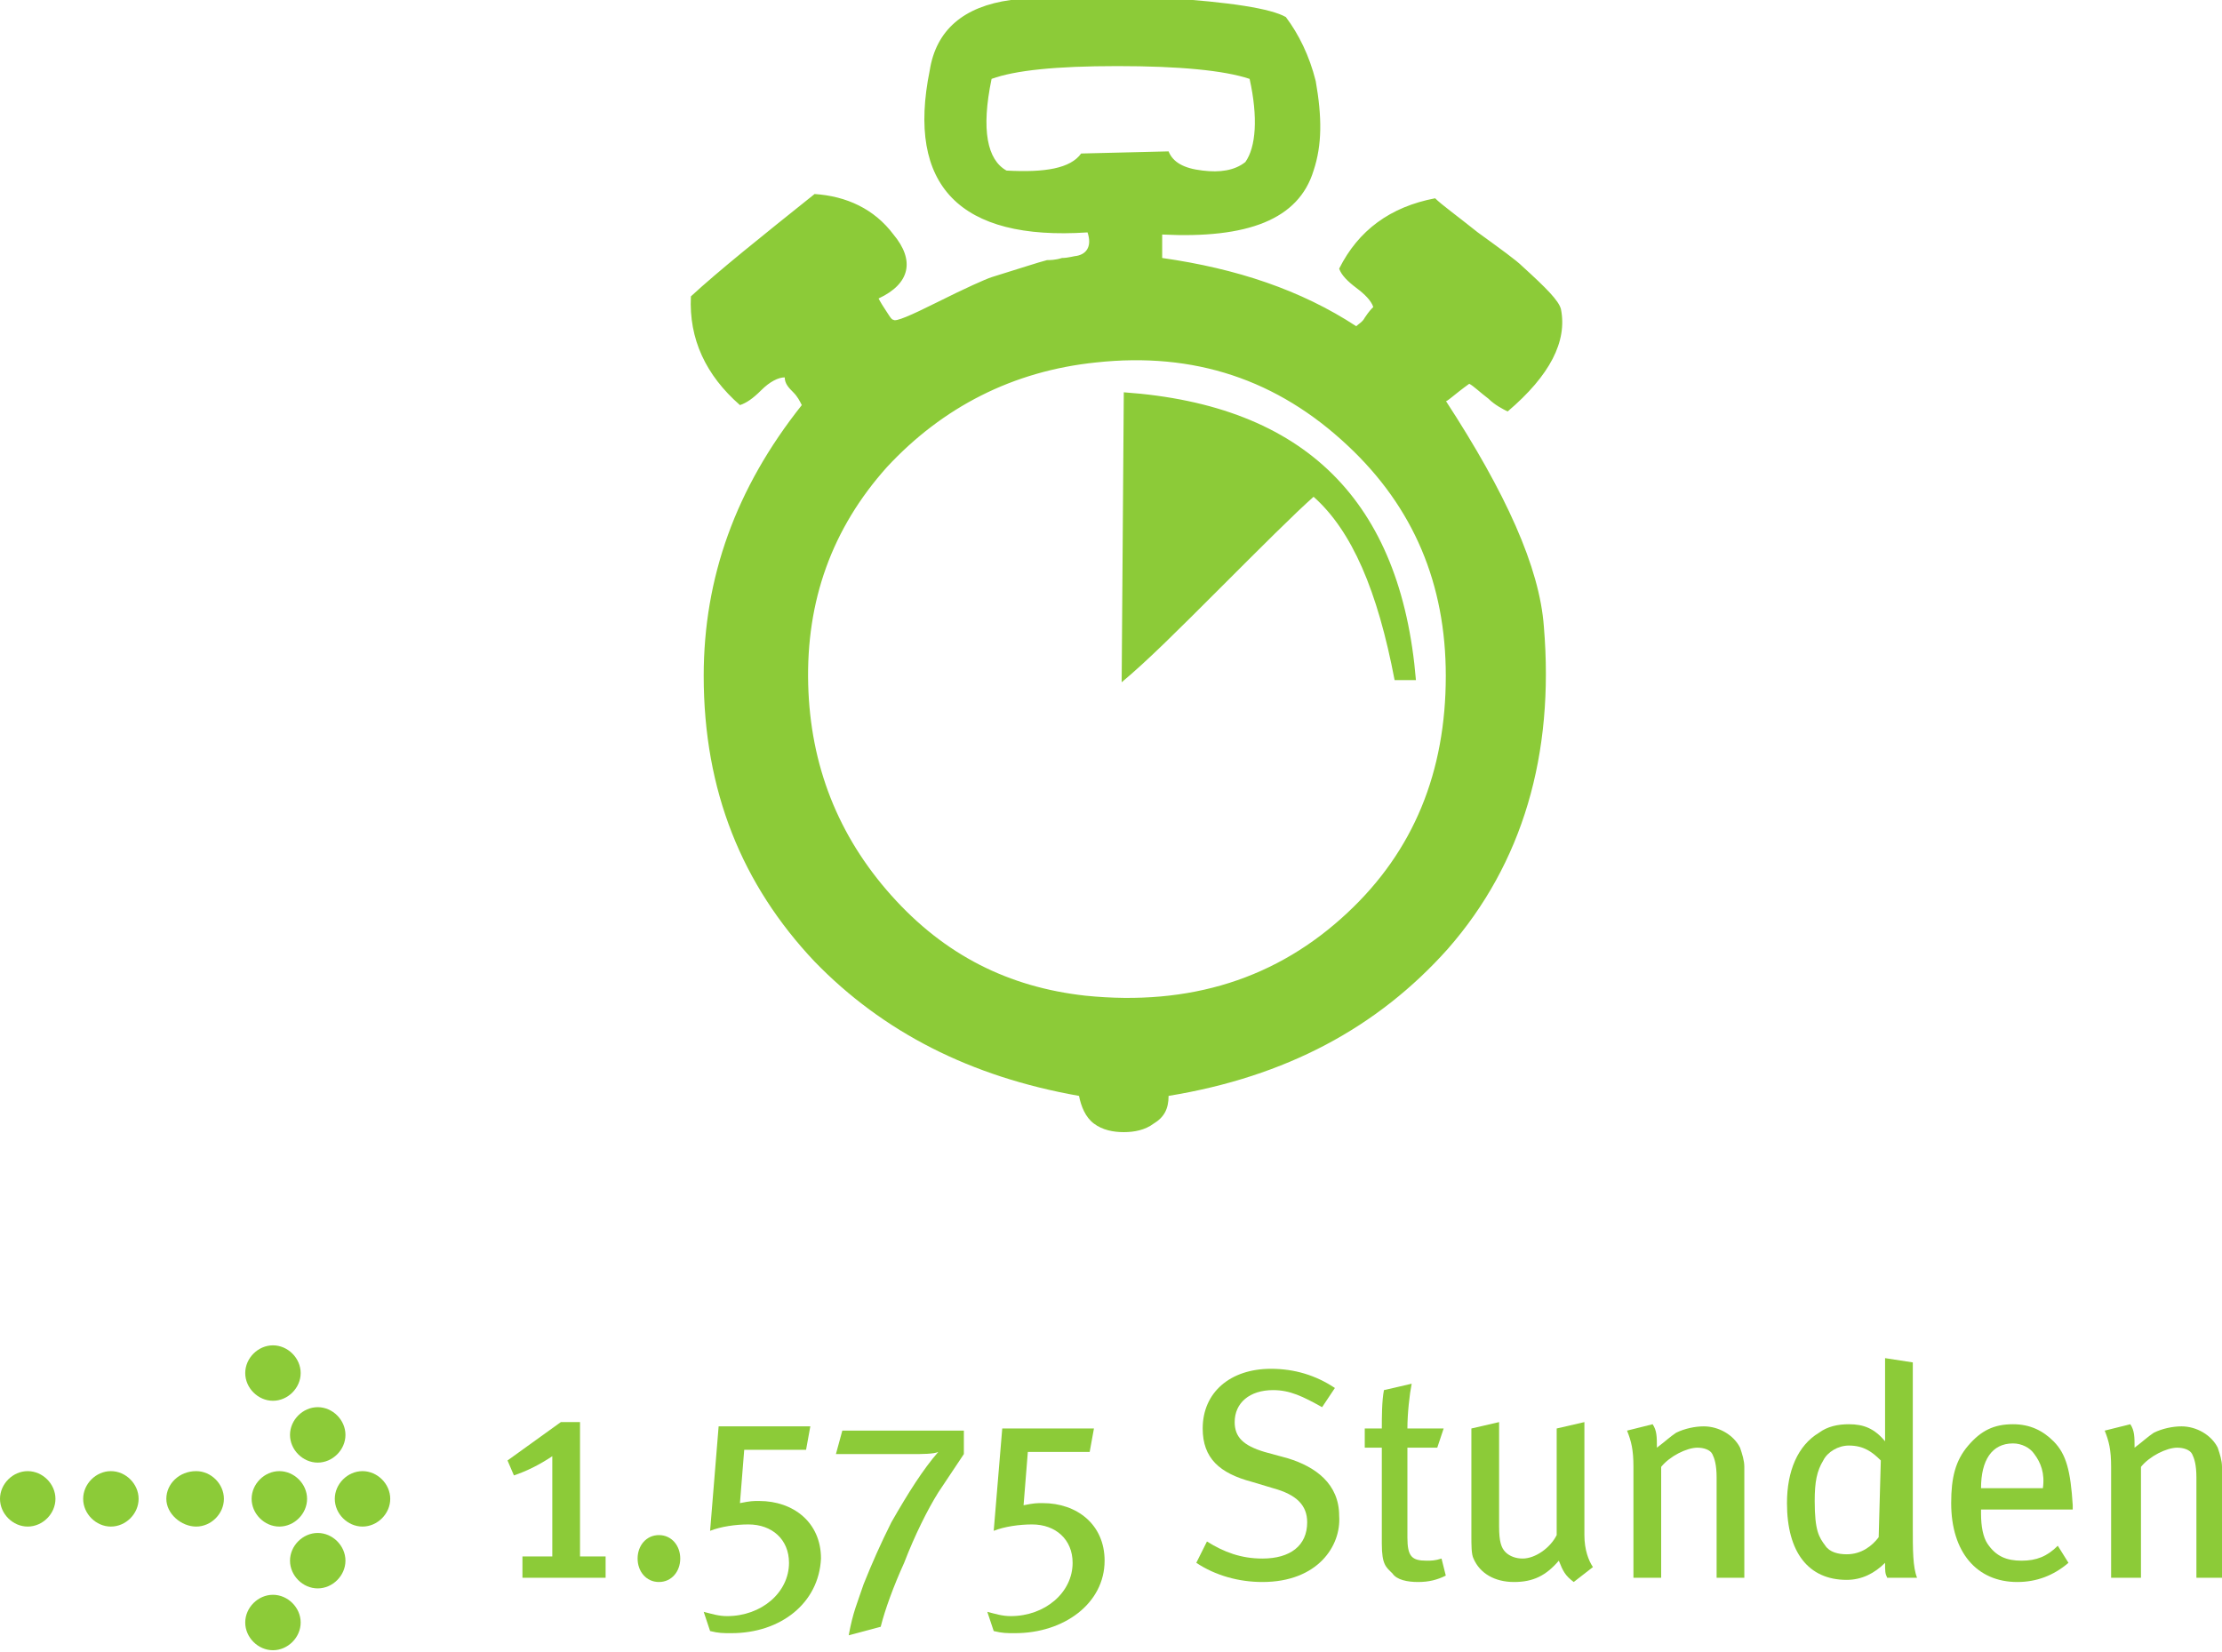
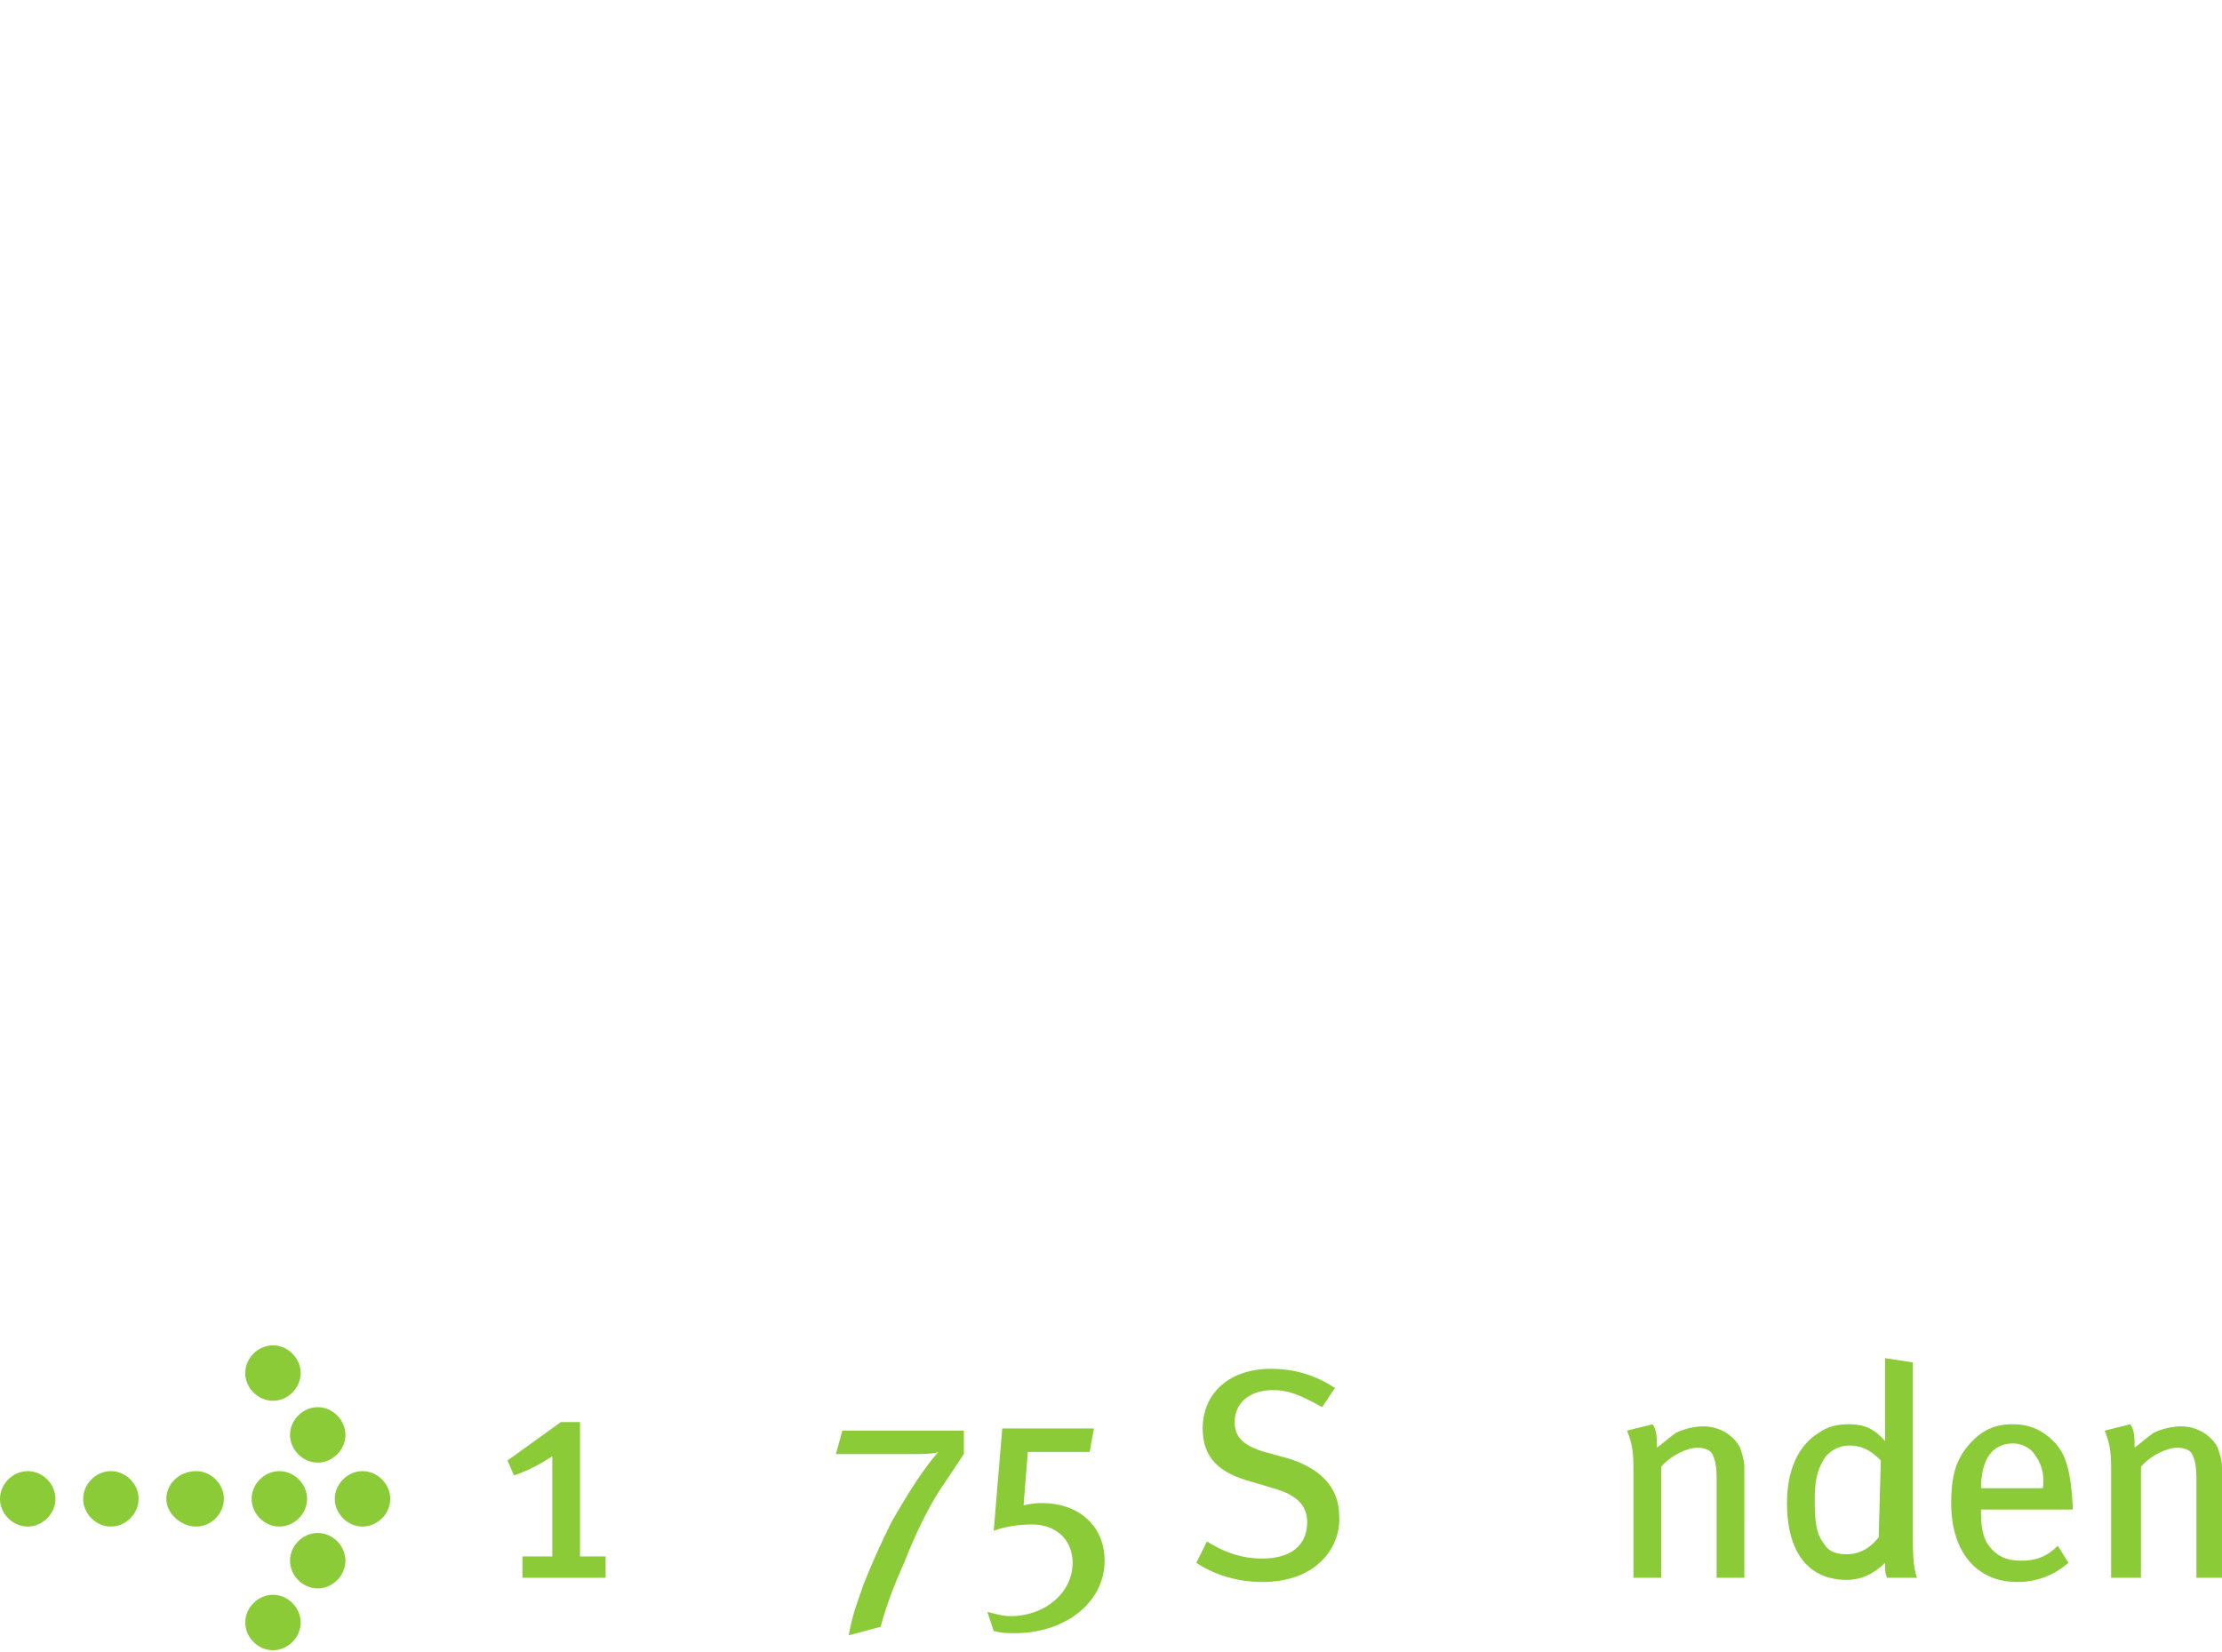
<svg xmlns="http://www.w3.org/2000/svg" id="Ebene_1" x="0px" y="0px" viewBox="0 0 104.2 77.5" style="enable-background:new 0 0 104.2 77.5;" xml:space="preserve">
  <g>
-     <path style="fill:#8CCB38;" d="M52.7,18.4c8.5,0.6,13,5.1,13.7,13.5h-1c-0.8-4.2-2-7-3.8-8.6c-0.9,0.8-2.4,2.3-4.5,4.4 c-1.9,1.9-3.3,3.3-4.5,4.3L52.7,18.4L52.7,18.4z M67.8,18.8c2.8,4.3,4.4,7.8,4.6,10.6c0.5,6-1,11.1-4.5,15.1 c-3.3,3.7-7.6,6-13.1,6.9c0,0.6-0.2,1-0.7,1.3c-0.4,0.3-0.9,0.4-1.4,0.4s-1-0.1-1.4-0.4c-0.4-0.3-0.6-0.8-0.7-1.3 c-5.1-0.9-9.2-3-12.4-6.3c-3.4-3.6-5.2-8-5.2-13.4c0-4.6,1.5-8.8,4.6-12.7c-0.1-0.2-0.2-0.4-0.4-0.6s-0.4-0.4-0.4-0.7 c-0.3,0-0.7,0.2-1.1,0.6c-0.4,0.4-0.7,0.6-1,0.7c-1.6-1.4-2.4-3.1-2.3-5.1c1.3-1.2,3.3-2.8,5.8-4.8c1.5,0.1,2.8,0.7,3.7,1.9 c1,1.2,0.8,2.3-0.7,3c0,0,0.1,0.2,0.3,0.5s0.3,0.5,0.4,0.5c0.1,0.1,0.8-0.2,2-0.8c1.4-0.7,2.3-1.1,2.6-1.2c1.3-0.4,2.2-0.7,2.6-0.8 c0.1,0,0.4,0,0.7-0.1c0.3,0,0.6-0.1,0.7-0.1c0.5-0.1,0.7-0.5,0.5-1.1c-6,0.4-8.5-2.2-7.4-7.6c0.3-1.9,1.6-3,3.8-3.3 c1.7-0.2,4.1-0.3,7.2-0.1c3.1,0.2,5,0.5,5.7,0.9c0.6,0.8,1.1,1.8,1.4,3C62,5.5,62,6.8,61.6,8c-0.7,2.3-3.1,3.2-7.1,3v1.1 c3.5,0.5,6.5,1.5,9.1,3.2c0.1-0.1,0.3-0.2,0.4-0.4c0.2-0.3,0.3-0.4,0.4-0.5c-0.1-0.3-0.4-0.6-0.8-0.9c-0.4-0.3-0.7-0.6-0.8-0.9 c0.9-1.8,2.4-2.9,4.5-3.3c0.3,0.3,1,0.8,2,1.6c1.1,0.8,1.8,1.3,2.1,1.6c1.1,1,1.7,1.6,1.8,2c0.3,1.5-0.5,3.1-2.5,4.8 c-0.2-0.1-0.6-0.3-0.9-0.6c-0.4-0.3-0.7-0.6-0.9-0.7C68.2,18.5,67.8,18.9,67.8,18.8 M54.8,7.1C55,7.6,55.5,7.9,56.4,8 c0.8,0.1,1.5,0,2-0.4c0.5-0.7,0.6-2.1,0.2-3.9c-1.2-0.4-3.3-0.6-6.2-0.6s-4.8,0.2-5.9,0.6C46,6.1,46.3,7.5,47.2,8 c1.8,0.1,3-0.1,3.5-0.8L54.8,7.1L54.8,7.1z M50.9,46.7c4.9,0.5,9-0.8,12.3-3.9c3.1-2.9,4.6-6.6,4.6-11.1c0-4.3-1.5-7.9-4.6-10.8 c-3.3-3.1-7.2-4.4-11.8-3.9c-3.9,0.4-7.2,2.1-9.8,4.9c-2.6,2.9-3.8,6.3-3.7,10.2c0.1,3.8,1.4,7.1,3.9,9.9 C44.3,44.8,47.3,46.3,50.9,46.7" />
-   </g>
+     </g>
  <g>
    <path style="fill:#8CCB38;" d="M1.3,69c0.7,0,1.3,0.6,1.3,1.3c0,0.7-0.6,1.3-1.3,1.3C0.6,71.6,0,71,0,70.3C0,69.6,0.6,69,1.3,69z M5.2,69c0.7,0,1.3,0.6,1.3,1.3c0,0.7-0.6,1.3-1.3,1.3S3.9,71,3.9,70.3C3.9,69.6,4.5,69,5.2,69z M9.2,69c0.7,0,1.3,0.6,1.3,1.3 c0,0.7-0.6,1.3-1.3,1.3S7.8,71,7.8,70.3C7.8,69.6,8.4,69,9.2,69z M12.8,63.1c0.7,0,1.3,0.6,1.3,1.3c0,0.7-0.6,1.3-1.3,1.3 s-1.3-0.6-1.3-1.3C11.5,63.7,12.1,63.1,12.8,63.1z M12.8,74.8c0.7,0,1.3,0.6,1.3,1.3c0,0.7-0.6,1.3-1.3,1.3s-1.3-0.6-1.3-1.3 S12.1,74.8,12.8,74.8z M13.1,69c0.7,0,1.3,0.6,1.3,1.3c0,0.7-0.6,1.3-1.3,1.3s-1.3-0.6-1.3-1.3S12.4,69,13.1,69z M14.9,66 c0.7,0,1.3,0.6,1.3,1.3c0,0.7-0.6,1.3-1.3,1.3s-1.3-0.6-1.3-1.3C13.6,66.6,14.2,66,14.9,66z M14.9,71.9c0.7,0,1.3,0.6,1.3,1.3 c0,0.7-0.6,1.3-1.3,1.3s-1.3-0.6-1.3-1.3C13.6,72.5,14.2,71.9,14.9,71.9z M17,69c0.7,0,1.3,0.6,1.3,1.3c0,0.7-0.6,1.3-1.3,1.3 c-0.7,0-1.3-0.6-1.3-1.3S16.3,69,17,69z" />
  </g>
  <g>
    <path style="fill:#8CCB38;" d="M24.5,74v-1h1.4v-4.7c-0.6,0.4-1.2,0.7-1.8,0.9l-0.3-0.7l2.5-1.8h0.9V73h1.2v1H24.5z" />
-     <path style="fill:#8CCB38;" d="M30.9,74.2c-0.6,0-1-0.5-1-1.1s0.4-1.1,1-1.1s1,0.5,1,1.1S31.5,74.2,30.9,74.2z" />
-     <path style="fill:#8CCB38;" d="M34.3,76.6c-0.4,0-0.6,0-1-0.1L33,75.6c0.4,0.1,0.7,0.2,1.1,0.2c1.6,0,2.9-1.1,2.9-2.5 c0-1.1-0.8-1.8-1.9-1.8c-0.6,0-1.3,0.1-1.8,0.3l0.4-4.9H38L37.8,68h-2.9l-0.2,2.5c0.5-0.1,0.6-0.1,0.9-0.1c1.6,0,2.9,1,2.9,2.7 C38.4,75.2,36.6,76.6,34.3,76.6z" />
    <path style="fill:#8CCB38;" d="M45.2,68.2C45,68.5,44.4,69.4,44,70c-0.5,0.8-1.1,2-1.6,3.3c-0.5,1.1-0.9,2.2-1.1,3l-1.5,0.4 c0.2-1.1,0.4-1.5,0.7-2.4c0.4-1,0.8-1.9,1.3-2.9c0.8-1.4,1.5-2.5,2.2-3.3c-0.2,0.1-0.8,0.1-1.2,0.1h-3.6l0.3-1.1h5.7L45.2,68.2z" />
    <path style="fill:#8CCB38;" d="M47.6,76.6c-0.4,0-0.6,0-1-0.1l-0.3-0.9c0.4,0.1,0.7,0.2,1.1,0.2c1.6,0,2.9-1.1,2.9-2.5 c0-1.1-0.8-1.8-1.9-1.8c-0.6,0-1.3,0.1-1.8,0.3L47,67h4.3l-0.2,1.1h-2.9L48,70.6c0.5-0.1,0.6-0.1,0.9-0.1c1.6,0,2.9,1,2.9,2.7 C51.8,75.2,49.9,76.6,47.6,76.6z" />
    <path style="fill:#8CCB38;" d="M59.2,74.2c-1.1,0-2.2-0.3-3.1-0.9l0.5-1c0.8,0.5,1.6,0.8,2.6,0.8c1.3,0,2.1-0.6,2.1-1.7 c0-0.8-0.5-1.3-1.6-1.6l-1-0.3c-1.5-0.4-2.3-1.1-2.3-2.5c0-1.7,1.3-2.8,3.2-2.8c1.1,0,2.1,0.3,3,0.9L62,66 c-0.9-0.5-1.5-0.8-2.3-0.8c-1.1,0-1.8,0.6-1.8,1.5c0,0.7,0.4,1.1,1.4,1.4l1.1,0.3c1.3,0.4,2.4,1.2,2.4,2.7 C62.9,72.5,61.8,74.2,59.2,74.2z" />
-     <path style="fill:#8CCB38;" d="M67.4,67.9H66v4.2c0,0.9,0.2,1.1,0.9,1.1c0.2,0,0.4,0,0.7-0.1l0.2,0.8c-0.4,0.2-0.8,0.3-1.3,0.3 s-1-0.1-1.2-0.4c-0.3-0.3-0.5-0.4-0.5-1.4v-4.5H64V67h0.8c0-0.5,0-1.3,0.1-1.8l1.3-0.3C66.1,65.4,66,66.3,66,67h1.7L67.4,67.9z" />
-     <path style="fill:#8CCB38;" d="M73.8,74.2c-0.4-0.3-0.5-0.5-0.7-1c-0.6,0.7-1.2,1-2.1,1s-1.6-0.4-1.9-1.1C69,72.9,69,72.5,69,72v-5 l1.3-0.3v4.9c0,0.7,0.1,1,0.3,1.2c0.2,0.2,0.5,0.3,0.8,0.3c0.6,0,1.3-0.5,1.6-1.1v-5l1.3-0.3V72c0,0.7,0.2,1.2,0.4,1.5L73.8,74.2z" />
    <path style="fill:#8CCB38;" d="M80.5,74v-4.7c0-0.6-0.1-0.9-0.2-1.1s-0.4-0.3-0.7-0.3c-0.5,0-1.3,0.4-1.7,0.9V74h-1.3v-5.2 c0-0.8-0.1-1.2-0.3-1.7l1.2-0.3c0.2,0.3,0.2,0.6,0.2,1.1c0.4-0.3,0.6-0.5,0.9-0.7c0.4-0.2,0.9-0.3,1.3-0.3c0.7,0,1.4,0.4,1.7,1 c0.1,0.3,0.2,0.6,0.2,0.9V74H80.5z" />
    <path style="fill:#8CCB38;" d="M88.5,74c-0.1-0.2-0.1-0.3-0.1-0.7c-0.5,0.5-1.1,0.8-1.8,0.8c-1.8,0-2.8-1.3-2.8-3.6 c0-1.5,0.5-2.7,1.5-3.3c0.4-0.3,0.9-0.4,1.4-0.4c0.7,0,1.2,0.2,1.7,0.8c0-0.2,0-0.8,0-1.2v-2.7l1.3,0.2v7.7c0,1.1,0,1.9,0.2,2.4 C89.9,74,88.5,74,88.5,74z M88.2,68.5c-0.4-0.4-0.8-0.7-1.5-0.7c-0.5,0-1,0.3-1.2,0.7c-0.3,0.5-0.4,1-0.4,1.9 c0,1.4,0.2,1.7,0.5,2.1c0.2,0.3,0.6,0.4,1,0.4c0.7,0,1.2-0.4,1.5-0.8L88.2,68.5L88.2,68.5z" />
    <path style="fill:#8CCB38;" d="M92.9,70.8V71c0,0.6,0.1,1.1,0.3,1.4c0.4,0.6,0.9,0.8,1.6,0.8s1.2-0.2,1.7-0.7l0.5,0.8 c-0.7,0.6-1.5,0.9-2.4,0.9c-1.9,0-3.1-1.4-3.1-3.7c0-1.2,0.2-2,0.8-2.7c0.6-0.7,1.2-1,2.1-1c0.8,0,1.4,0.3,1.9,0.8 c0.6,0.6,0.8,1.4,0.9,3v0.2L92.9,70.8L92.9,70.8z M95.4,68.2c-0.2-0.3-0.6-0.5-1-0.5c-1,0-1.5,0.8-1.5,2.1h2.9 C95.9,69.1,95.7,68.6,95.4,68.2z" />
    <path style="fill:#8CCB38;" d="M103,74v-4.7c0-0.6-0.1-0.9-0.2-1.1s-0.4-0.3-0.7-0.3c-0.5,0-1.3,0.4-1.7,0.9V74H99v-5.2 c0-0.8-0.1-1.2-0.3-1.7l1.2-0.3c0.2,0.3,0.2,0.6,0.2,1.1c0.4-0.3,0.6-0.5,0.9-0.7c0.4-0.2,0.9-0.3,1.3-0.3c0.7,0,1.4,0.4,1.7,1 c0.1,0.3,0.2,0.6,0.2,0.9V74H103z" />
  </g>
</svg>